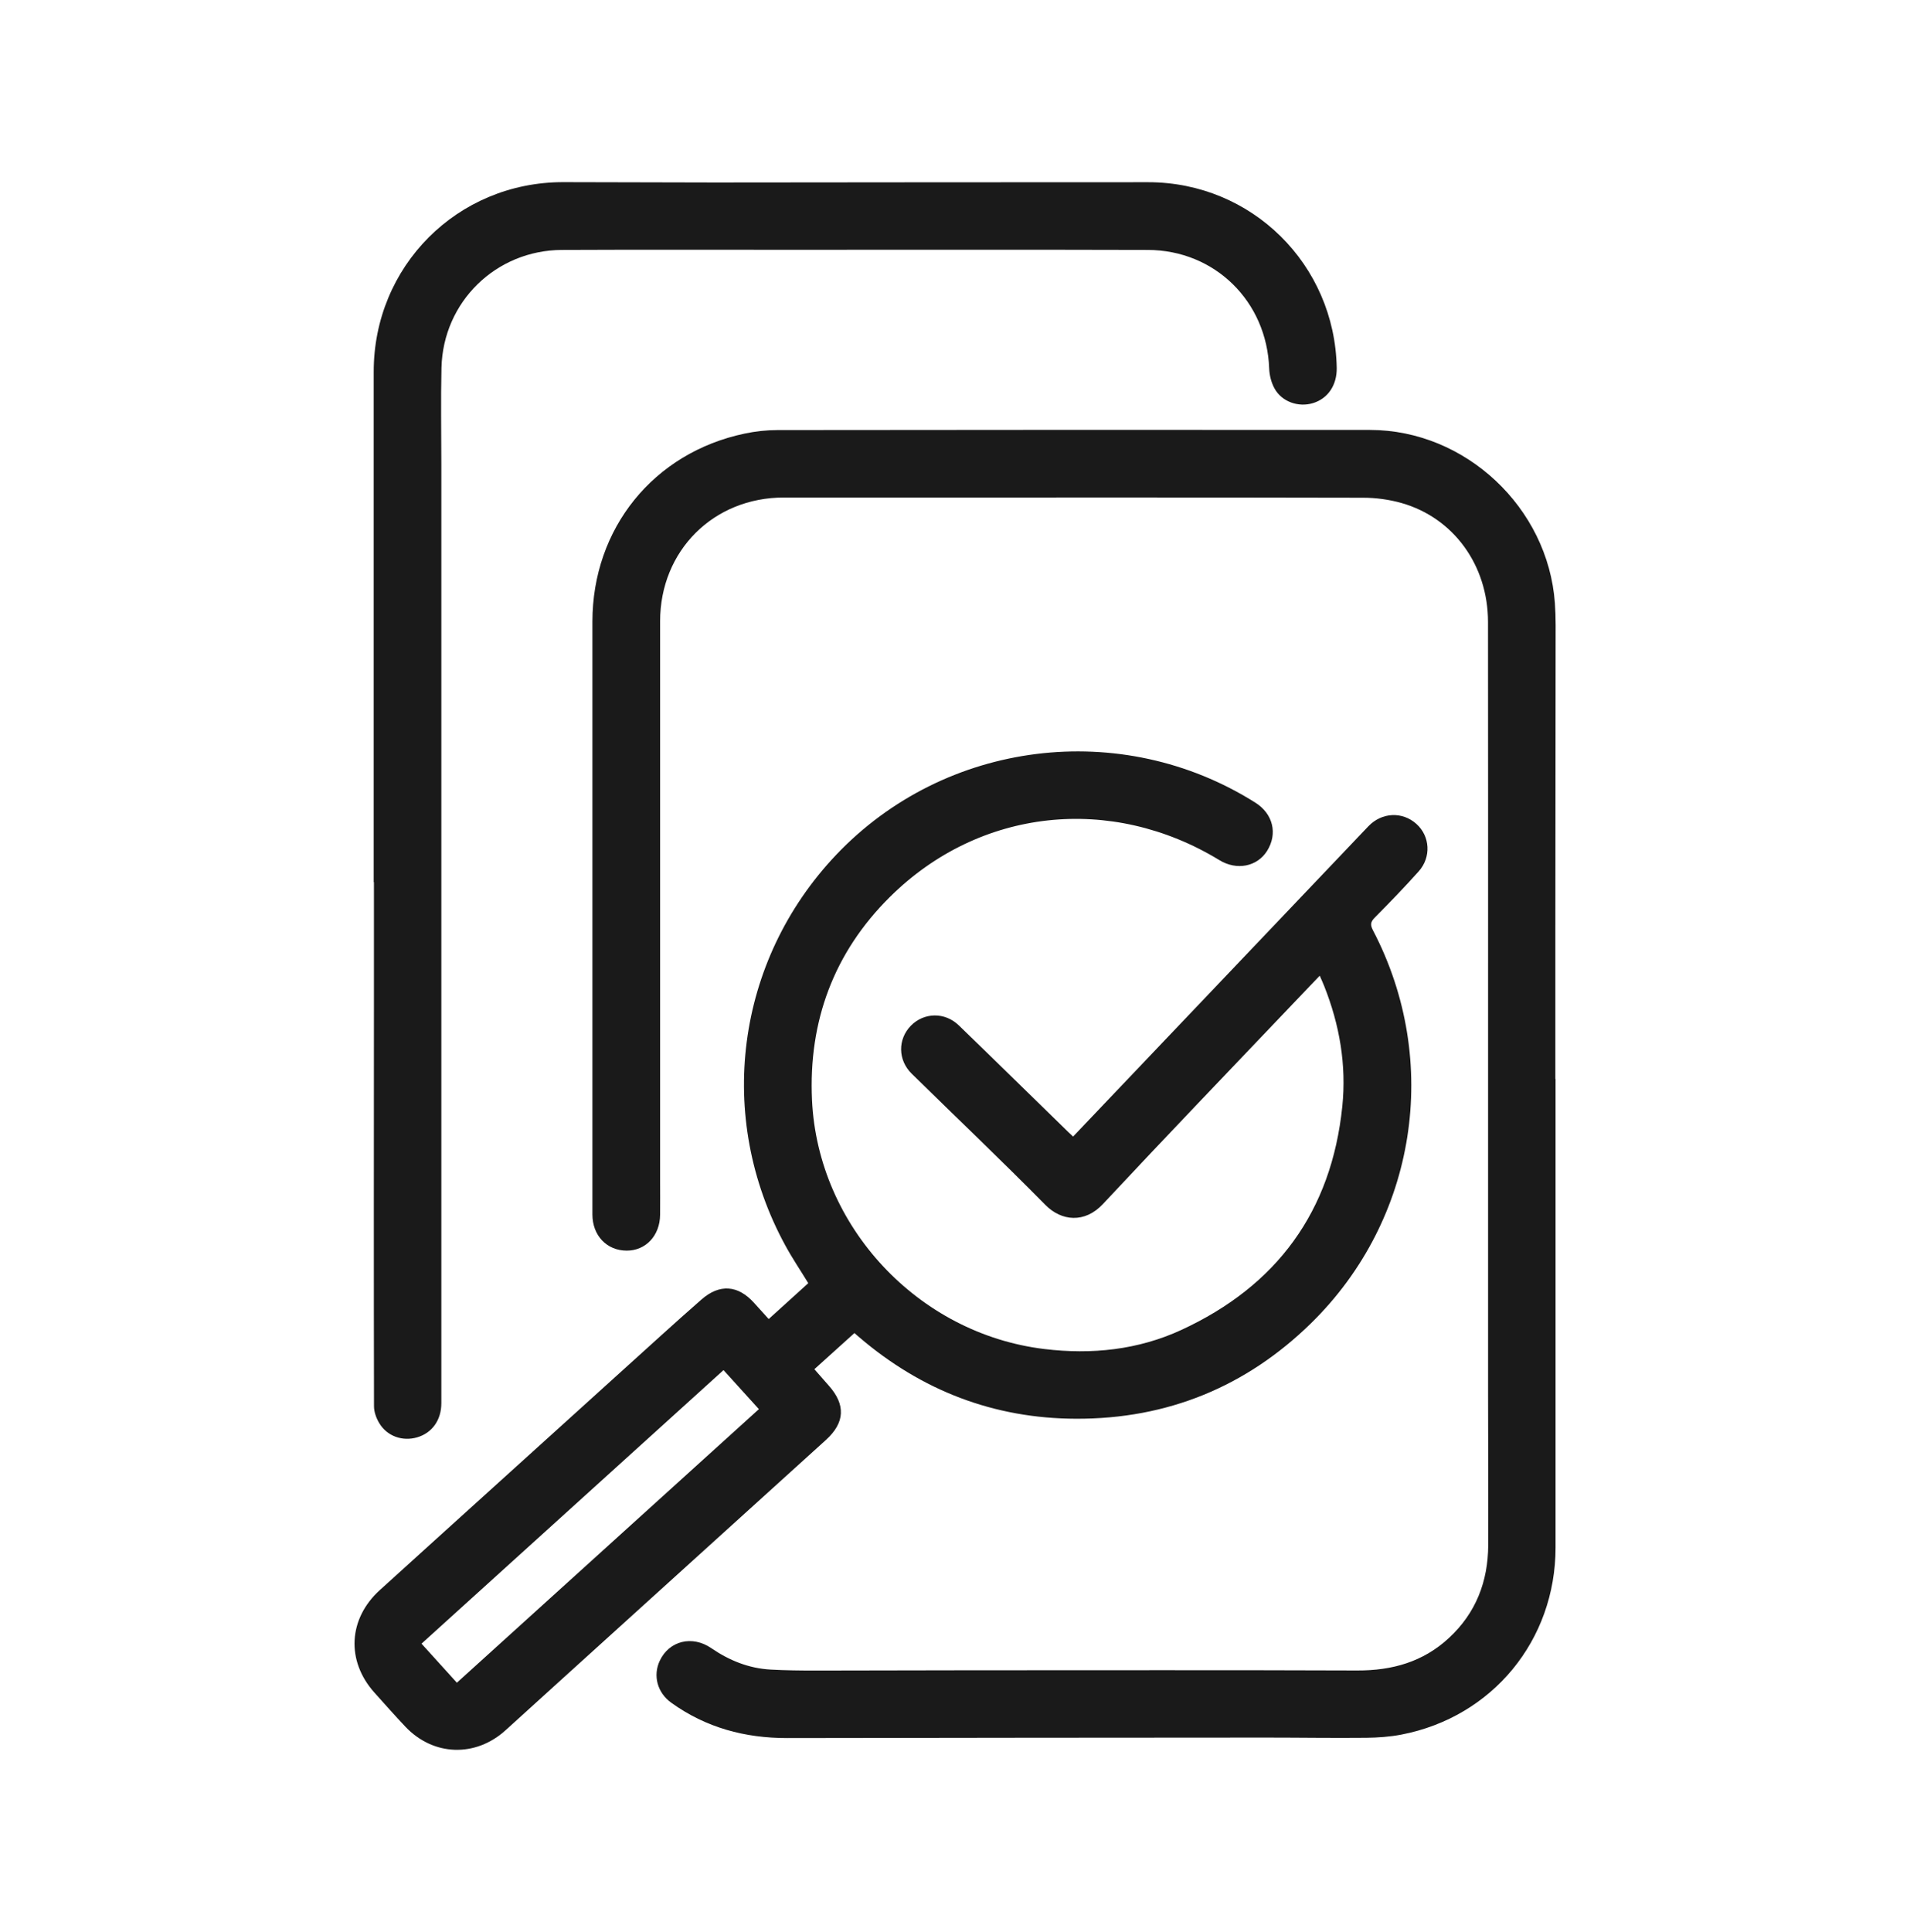
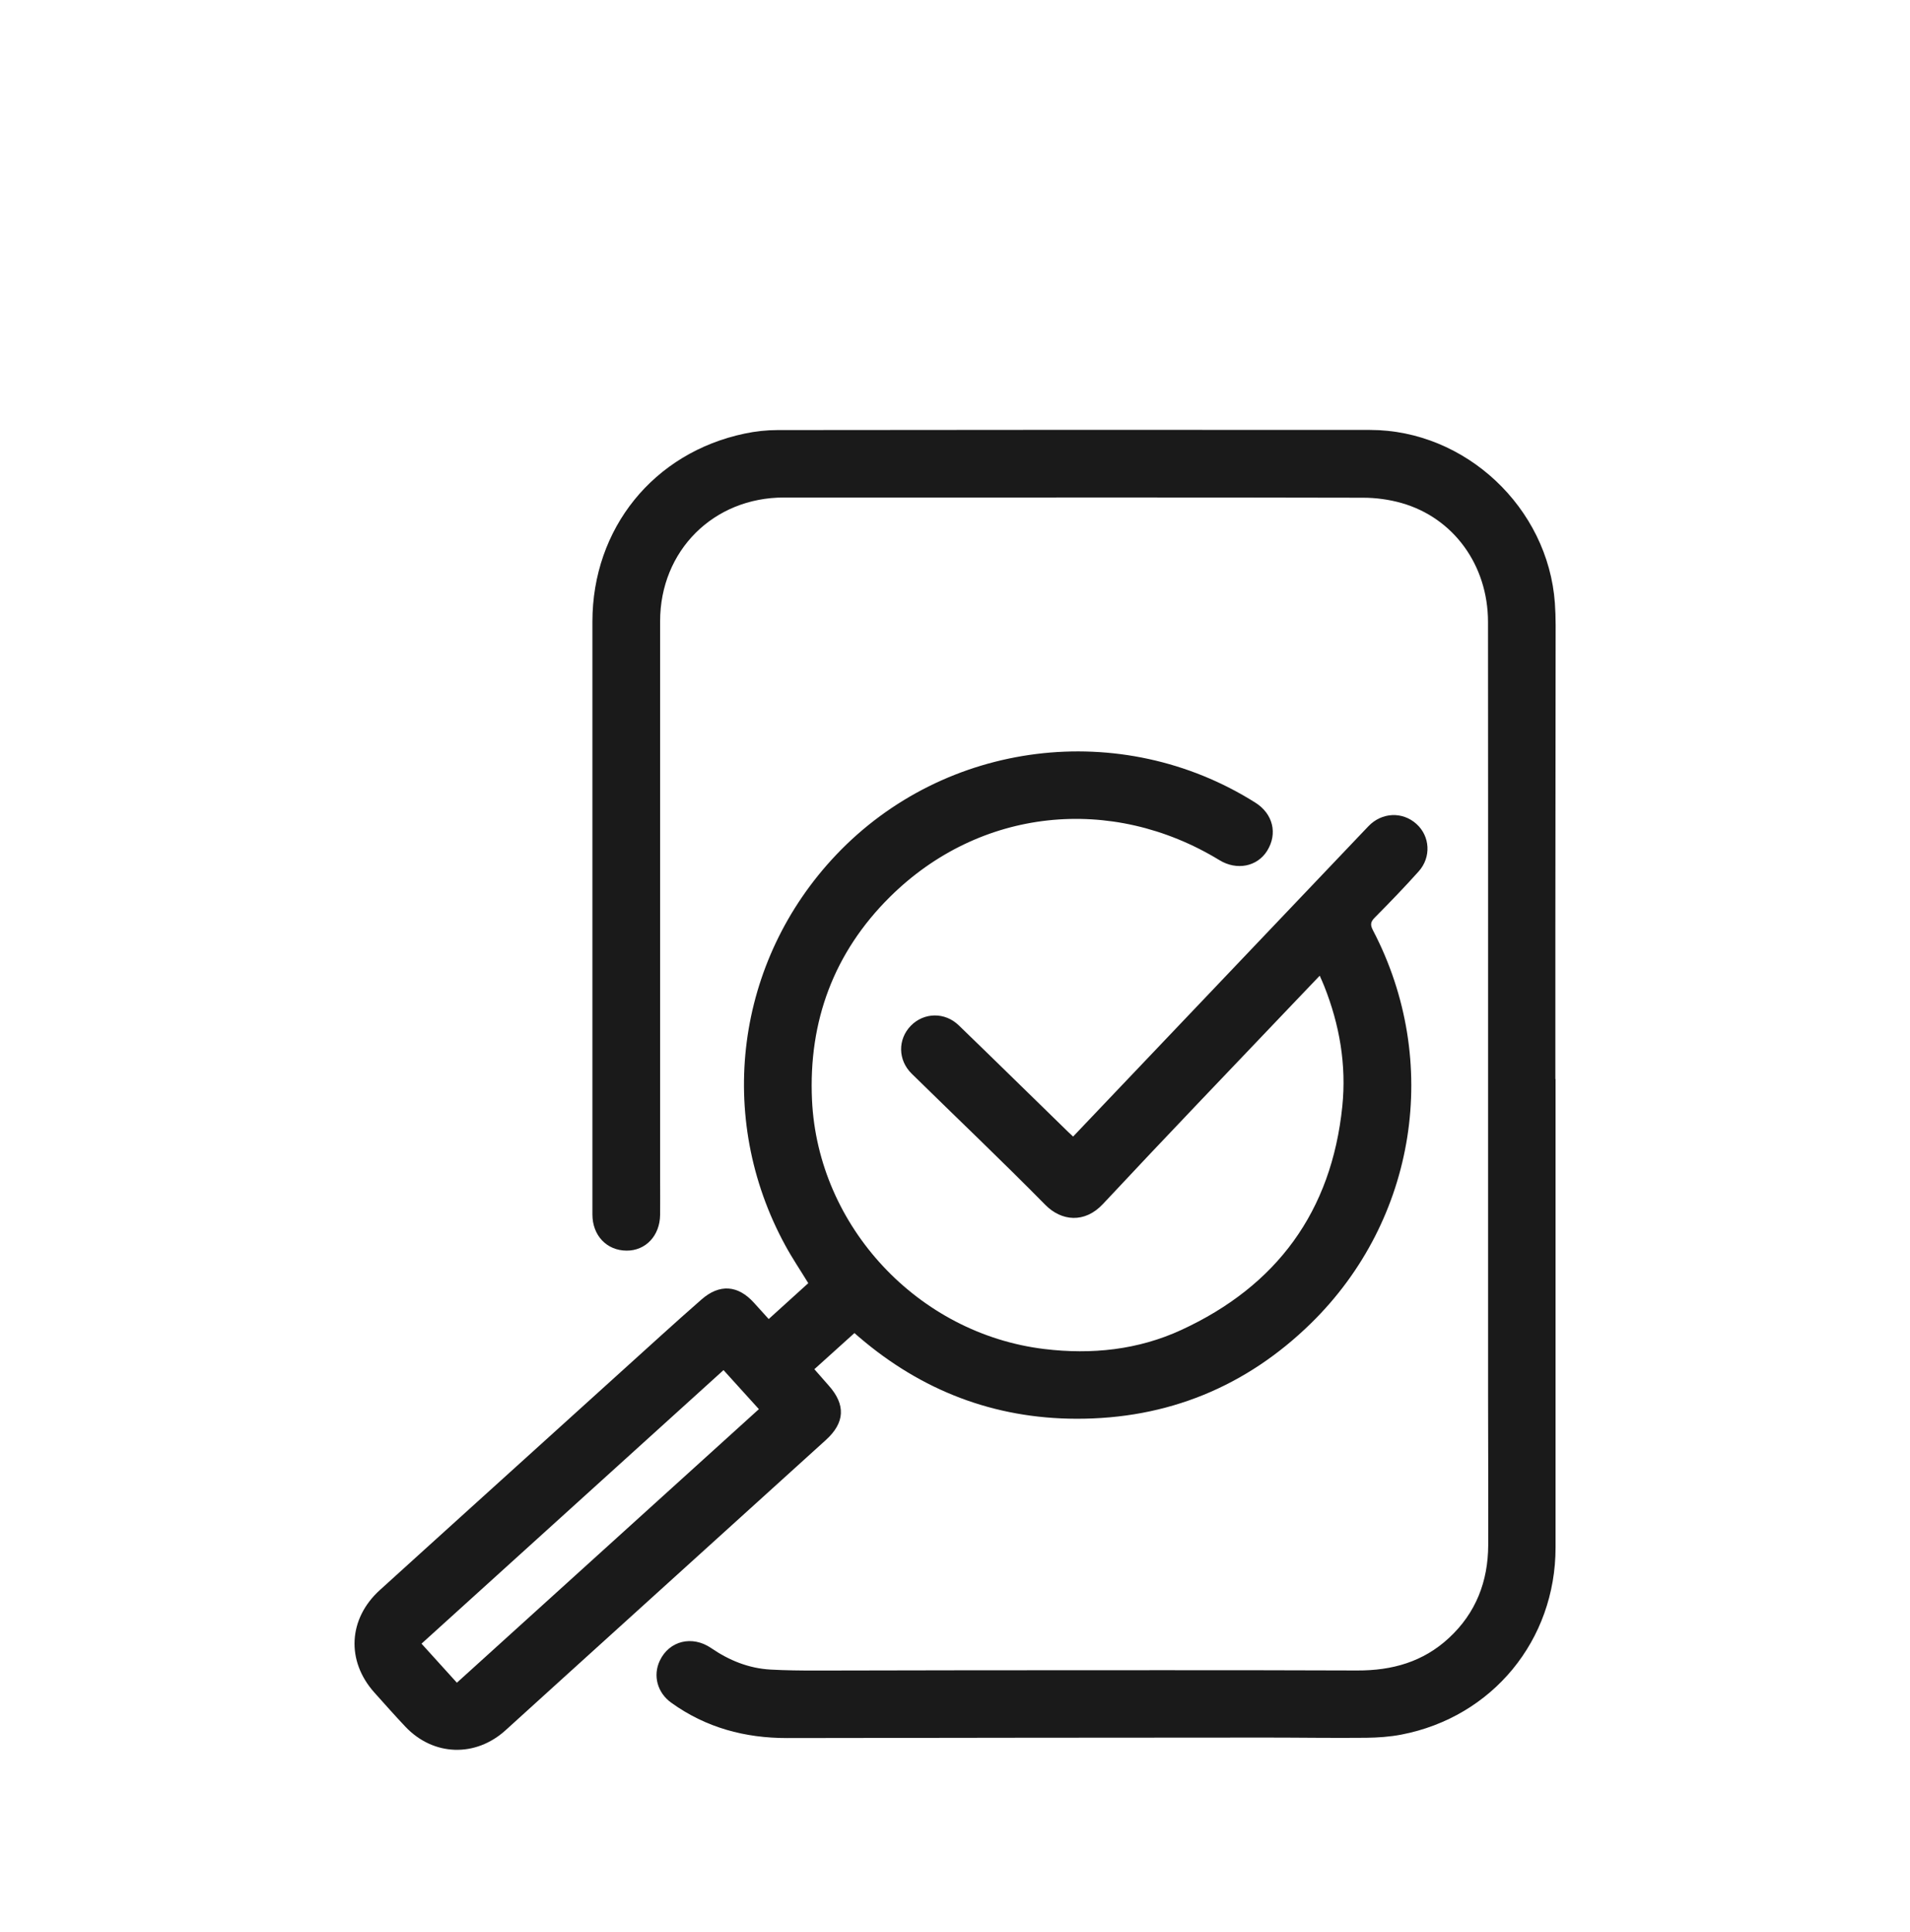
<svg xmlns="http://www.w3.org/2000/svg" version="1.1" id="Capa_1" x="0px" y="0px" viewBox="0 0 276.5 279.59" style="enable-background:new 0 0 276.5 279.59;" xml:space="preserve">
  <style type="text/css">
	.st0{clip-path:url(#SVGID_20_);}
	.st1{fill:#9FD9F2;}
	.st2{clip-path:url(#SVGID_24_);}
	.st3{clip-path:url(#SVGID_28_);fill:none;}
	.st4{clip-path:url(#SVGID_28_);}
	.st5{clip-path:url(#SVGID_30_);fill:url(#SVGID_31_);}
	.st6{fill:url(#SVGID_32_);}
	.st7{fill:#E20A1B;}
	.st8{fill:#2370B5;}
	.st9{fill:url(#SVGID_33_);}
	.st10{clip-path:url(#SVGID_35_);fill:url(#SVGID_36_);}
	.st11{clip-path:url(#SVGID_35_);fill:url(#SVGID_37_);}
	.st12{clip-path:url(#SVGID_35_);fill:url(#SVGID_38_);}
	.st13{fill:#FFFFFF;}
	.st14{fill:#99B750;}
	.st15{fill:url(#SVGID_39_);}
	.st16{clip-path:url(#SVGID_41_);fill:url(#SVGID_42_);}
	.st17{clip-path:url(#SVGID_41_);fill:url(#SVGID_43_);}
	.st18{clip-path:url(#SVGID_41_);fill:url(#SVGID_44_);}
	.st19{opacity:0.1;}
	.st20{fill:#777777;}
	.st21{fill:#DC2828;}
	.st22{clip-path:url(#SVGID_53_);fill:#FFFFFF;}
	.st23{clip-path:url(#SVGID_53_);fill:#59595B;}
	.st24{clip-path:url(#SVGID_53_);fill-rule:evenodd;clip-rule:evenodd;}
	.st25{clip-path:url(#SVGID_53_);}
	.st26{fill:#1E171A;}
	.st27{fill:#D19421;}
	.st28{clip-path:url(#SVGID_54_);fill:#1E171A;}
	.st29{clip-path:url(#SVGID_54_);fill:#DD2726;}
	.st30{clip-path:url(#SVGID_54_);fill:#F5FAFB;}
	.st31{clip-path:url(#SVGID_54_);fill:#D19421;}
	.st32{clip-path:url(#SVGID_54_);fill:#9A7A5A;}
	.st33{clip-path:url(#SVGID_54_);fill:#5995C2;}
	.st34{clip-path:url(#SVGID_54_);fill:#CF9722;}
	.st35{clip-path:url(#SVGID_54_);fill:#9C6934;}
	.st36{clip-path:url(#SVGID_54_);fill:#02805B;}
	.st37{clip-path:url(#SVGID_54_);fill:#7C6866;}
	.st38{clip-path:url(#SVGID_54_);fill:#7E5440;}
	.st39{clip-path:url(#SVGID_54_);fill:#7C6551;}
	.st40{clip-path:url(#SVGID_54_);fill:none;stroke:#1E171A;stroke-width:1.308;stroke-miterlimit:10;}
	.st41{clip-path:url(#SVGID_54_);fill:#02835C;}
	.st42{clip-path:url(#SVGID_54_);fill:none;stroke:#131718;stroke-width:0.388;}
	.st43{clip-path:url(#SVGID_55_);fill:#1E171A;}
	.st44{fill:url(#SVGID_56_);}
	.st45{clip-path:url(#SVGID_68_);}
	.st46{clip-path:url(#SVGID_78_);fill:none;}
	.st47{clip-path:url(#SVGID_80_);fill:url(#SVGID_81_);}
	.st48{fill:url(#SVGID_82_);}
	.st49{clip-path:url(#SVGID_84_);fill:url(#SVGID_85_);}
	.st50{clip-path:url(#SVGID_84_);fill:url(#SVGID_86_);}
	.st51{clip-path:url(#SVGID_84_);fill:url(#SVGID_87_);}
	.st52{clip-path:url(#SVGID_88_);fill:#FFFFFF;}
	.st53{clip-path:url(#SVGID_88_);fill:#59595B;}
	.st54{clip-path:url(#SVGID_88_);fill-rule:evenodd;clip-rule:evenodd;}
	.st55{clip-path:url(#SVGID_88_);}
	.st56{clip-path:url(#SVGID_89_);fill:#1E171A;}
	.st57{clip-path:url(#SVGID_89_);fill:#DD2726;}
	.st58{clip-path:url(#SVGID_89_);fill:#F5FAFB;}
	.st59{clip-path:url(#SVGID_89_);fill:#D19421;}
	.st60{clip-path:url(#SVGID_89_);fill:#9A7A5A;}
	.st61{clip-path:url(#SVGID_89_);fill:#5995C2;}
	.st62{clip-path:url(#SVGID_89_);fill:#CF9722;}
	.st63{clip-path:url(#SVGID_89_);fill:#9C6934;}
	.st64{clip-path:url(#SVGID_89_);fill:#02805B;}
	.st65{clip-path:url(#SVGID_89_);fill:#7C6866;}
	.st66{clip-path:url(#SVGID_89_);fill:#7E5440;}
	.st67{clip-path:url(#SVGID_89_);fill:#7C6551;}
	.st68{clip-path:url(#SVGID_89_);fill:none;stroke:#1E171A;stroke-width:1.308;stroke-miterlimit:10;}
	.st69{clip-path:url(#SVGID_89_);fill:#02835C;}
	.st70{clip-path:url(#SVGID_89_);fill:none;stroke:#131718;stroke-width:0.388;}
	.st71{clip-path:url(#SVGID_90_);fill:#1E171A;}
	.st72{fill:#1A1A1A;}
	.st73{fill:url(#SVGID_91_);}
	.st74{clip-path:url(#SVGID_93_);fill:url(#SVGID_94_);}
	.st75{clip-path:url(#SVGID_93_);fill:url(#SVGID_95_);}
	.st76{clip-path:url(#SVGID_93_);fill:url(#SVGID_96_);}
	.st77{clip-path:url(#SVGID_97_);fill:#FFFFFF;}
	.st78{clip-path:url(#SVGID_97_);fill:#59595B;}
	.st79{clip-path:url(#SVGID_97_);fill-rule:evenodd;clip-rule:evenodd;}
	.st80{clip-path:url(#SVGID_97_);}
	.st81{clip-path:url(#SVGID_98_);fill:#1E171A;}
	.st82{clip-path:url(#SVGID_98_);fill:#DD2726;}
	.st83{clip-path:url(#SVGID_98_);fill:#F5FAFB;}
	.st84{clip-path:url(#SVGID_98_);fill:#D19421;}
	.st85{clip-path:url(#SVGID_98_);fill:#9A7A5A;}
	.st86{clip-path:url(#SVGID_98_);fill:#5995C2;}
	.st87{clip-path:url(#SVGID_98_);fill:#CF9722;}
	.st88{clip-path:url(#SVGID_98_);fill:#9C6934;}
	.st89{clip-path:url(#SVGID_98_);fill:#02805B;}
	.st90{clip-path:url(#SVGID_98_);fill:#7C6866;}
	.st91{clip-path:url(#SVGID_98_);fill:#7E5440;}
	.st92{clip-path:url(#SVGID_98_);fill:#7C6551;}
	.st93{clip-path:url(#SVGID_98_);fill:none;stroke:#1E171A;stroke-width:1.308;stroke-miterlimit:10;}
	.st94{clip-path:url(#SVGID_98_);fill:#02835C;}
	.st95{clip-path:url(#SVGID_98_);fill:none;stroke:#131718;stroke-width:0.388;}
	.st96{clip-path:url(#SVGID_99_);fill:#1E171A;}
	.st97{fill:url(#SVGID_100_);}
	.st98{clip-path:url(#SVGID_102_);fill:url(#SVGID_103_);}
	.st99{clip-path:url(#SVGID_102_);fill:url(#SVGID_104_);}
	.st100{clip-path:url(#SVGID_102_);fill:url(#SVGID_105_);}
	.st101{clip-path:url(#SVGID_106_);fill:#FFFFFF;}
	.st102{clip-path:url(#SVGID_106_);fill:#59595B;}
	.st103{clip-path:url(#SVGID_106_);fill-rule:evenodd;clip-rule:evenodd;}
	.st104{clip-path:url(#SVGID_106_);}
	.st105{clip-path:url(#SVGID_107_);fill:#1E171A;}
	.st106{clip-path:url(#SVGID_107_);fill:#DD2726;}
	.st107{clip-path:url(#SVGID_107_);fill:#F5FAFB;}
	.st108{clip-path:url(#SVGID_107_);fill:#D19421;}
	.st109{clip-path:url(#SVGID_107_);fill:#9A7A5A;}
	.st110{clip-path:url(#SVGID_107_);fill:#5995C2;}
	.st111{clip-path:url(#SVGID_107_);fill:#CF9722;}
	.st112{clip-path:url(#SVGID_107_);fill:#9C6934;}
	.st113{clip-path:url(#SVGID_107_);fill:#02805B;}
	.st114{clip-path:url(#SVGID_107_);fill:#7C6866;}
	.st115{clip-path:url(#SVGID_107_);fill:#7E5440;}
	.st116{clip-path:url(#SVGID_107_);fill:#7C6551;}
	.st117{clip-path:url(#SVGID_107_);fill:none;stroke:#1E171A;stroke-width:1.308;stroke-miterlimit:10;}
	.st118{clip-path:url(#SVGID_107_);fill:#02835C;}
	.st119{clip-path:url(#SVGID_107_);fill:none;stroke:#131718;stroke-width:0.388;}
	.st120{clip-path:url(#SVGID_108_);fill:#1E171A;}
	.st121{fill:url(#SVGID_109_);}
	.st122{clip-path:url(#SVGID_111_);fill:url(#SVGID_112_);}
	.st123{clip-path:url(#SVGID_111_);fill:url(#SVGID_113_);}
	.st124{clip-path:url(#SVGID_111_);fill:url(#SVGID_114_);}
	.st125{clip-path:url(#SVGID_115_);fill:#FFFFFF;}
	.st126{clip-path:url(#SVGID_115_);fill:#59595B;}
	.st127{clip-path:url(#SVGID_115_);fill-rule:evenodd;clip-rule:evenodd;}
	.st128{clip-path:url(#SVGID_115_);}
	.st129{clip-path:url(#SVGID_116_);fill:#1E171A;}
	.st130{clip-path:url(#SVGID_116_);fill:#DD2726;}
	.st131{clip-path:url(#SVGID_116_);fill:#F5FAFB;}
	.st132{clip-path:url(#SVGID_116_);fill:#D19421;}
	.st133{clip-path:url(#SVGID_116_);fill:#9A7A5A;}
	.st134{clip-path:url(#SVGID_116_);fill:#5995C2;}
	.st135{clip-path:url(#SVGID_116_);fill:#CF9722;}
	.st136{clip-path:url(#SVGID_116_);fill:#9C6934;}
	.st137{clip-path:url(#SVGID_116_);fill:#02805B;}
	.st138{clip-path:url(#SVGID_116_);fill:#7C6866;}
	.st139{clip-path:url(#SVGID_116_);fill:#7E5440;}
	.st140{clip-path:url(#SVGID_116_);fill:#7C6551;}
	.st141{clip-path:url(#SVGID_116_);fill:none;stroke:#1E171A;stroke-width:1.308;stroke-miterlimit:10;}
	.st142{clip-path:url(#SVGID_116_);fill:#02835C;}
	.st143{clip-path:url(#SVGID_116_);fill:none;stroke:#131718;stroke-width:0.388;}
	.st144{clip-path:url(#SVGID_117_);fill:#1E171A;}
	.st145{fill:url(#SVGID_118_);}
	.st146{clip-path:url(#SVGID_120_);fill:url(#SVGID_121_);}
	.st147{clip-path:url(#SVGID_120_);fill:url(#SVGID_122_);}
	.st148{clip-path:url(#SVGID_120_);fill:url(#SVGID_123_);}
	.st149{clip-path:url(#SVGID_124_);fill:#FFFFFF;}
	.st150{clip-path:url(#SVGID_124_);fill:#59595B;}
	.st151{clip-path:url(#SVGID_124_);fill-rule:evenodd;clip-rule:evenodd;}
	.st152{clip-path:url(#SVGID_124_);}
	.st153{clip-path:url(#SVGID_125_);fill:#1E171A;}
	.st154{clip-path:url(#SVGID_125_);fill:#DD2726;}
	.st155{clip-path:url(#SVGID_125_);fill:#F5FAFB;}
	.st156{clip-path:url(#SVGID_125_);fill:#D19421;}
	.st157{clip-path:url(#SVGID_125_);fill:#9A7A5A;}
	.st158{clip-path:url(#SVGID_125_);fill:#5995C2;}
	.st159{clip-path:url(#SVGID_125_);fill:#CF9722;}
	.st160{clip-path:url(#SVGID_125_);fill:#9C6934;}
	.st161{clip-path:url(#SVGID_125_);fill:#02805B;}
	.st162{clip-path:url(#SVGID_125_);fill:#7C6866;}
	.st163{clip-path:url(#SVGID_125_);fill:#7E5440;}
	.st164{clip-path:url(#SVGID_125_);fill:#7C6551;}
	.st165{clip-path:url(#SVGID_125_);fill:none;stroke:#1E171A;stroke-width:1.308;stroke-miterlimit:10;}
	.st166{clip-path:url(#SVGID_125_);fill:#02835C;}
	.st167{clip-path:url(#SVGID_125_);fill:none;stroke:#131718;stroke-width:0.388;}
	.st168{clip-path:url(#SVGID_126_);fill:#1E171A;}
	.st169{fill:url(#SVGID_127_);}
	.st170{clip-path:url(#SVGID_129_);fill:url(#SVGID_130_);}
	.st171{clip-path:url(#SVGID_129_);fill:url(#SVGID_131_);}
	.st172{clip-path:url(#SVGID_129_);fill:url(#SVGID_132_);}
	.st173{clip-path:url(#SVGID_133_);fill:#FFFFFF;}
	.st174{clip-path:url(#SVGID_133_);fill:#59595B;}
	.st175{clip-path:url(#SVGID_133_);fill-rule:evenodd;clip-rule:evenodd;}
	.st176{clip-path:url(#SVGID_133_);}
	.st177{clip-path:url(#SVGID_134_);fill:#1E171A;}
	.st178{clip-path:url(#SVGID_134_);fill:#DD2726;}
	.st179{clip-path:url(#SVGID_134_);fill:#F5FAFB;}
	.st180{clip-path:url(#SVGID_134_);fill:#D19421;}
	.st181{clip-path:url(#SVGID_134_);fill:#9A7A5A;}
	.st182{clip-path:url(#SVGID_134_);fill:#5995C2;}
	.st183{clip-path:url(#SVGID_134_);fill:#CF9722;}
	.st184{clip-path:url(#SVGID_134_);fill:#9C6934;}
	.st185{clip-path:url(#SVGID_134_);fill:#02805B;}
	.st186{clip-path:url(#SVGID_134_);fill:#7C6866;}
	.st187{clip-path:url(#SVGID_134_);fill:#7E5440;}
	.st188{clip-path:url(#SVGID_134_);fill:#7C6551;}
	.st189{clip-path:url(#SVGID_134_);fill:none;stroke:#1E171A;stroke-width:1.308;stroke-miterlimit:10;}
	.st190{clip-path:url(#SVGID_134_);fill:#02835C;}
	.st191{clip-path:url(#SVGID_134_);fill:none;stroke:#131718;stroke-width:0.388;}
	.st192{clip-path:url(#SVGID_135_);fill:#1E171A;}
	.st193{fill:none;}
	.st194{fill:#E1E1E1;}
	.st195{fill:#0071BC;}
	.st196{fill:none;stroke:#0071BC;stroke-miterlimit:10;}
	.st197{fill:#606060;}
	.st198{fill:#FFFFFF;stroke:#FFFFFF;stroke-miterlimit:10;}
	.st199{fill:#FFFFFF;stroke:#FFFFFF;stroke-width:0.5;stroke-miterlimit:10;}
	.st200{fill:none;stroke:#FFFFFF;stroke-width:0.5;stroke-miterlimit:10;}
	.st201{clip-path:url(#SVGID_139_);fill:url(#SVGID_140_);}
	.st202{fill:#CB1517;}
	.st203{fill:url(#SVGID_141_);}
	.st204{fill:#64D39A;}
	.st205{fill:none;stroke:#1A1A1A;stroke-width:11;stroke-miterlimit:10;}
</style>
  <g>
    <path class="st72" d="M111.28,190.89c1.98-1.79,3.86-3.5,5.73-5.19c-1.14-1.87-2.32-3.61-3.32-5.45   c-10.15-18.58-7.2-41.19,7.35-56.53c15.77-16.62,41.28-19.8,60.69-7.56c2.56,1.61,3.26,4.49,1.7,6.98c-1.44,2.29-4.4,2.87-6.9,1.34   c-15.68-9.55-34.71-7.55-47.7,5.32c-8.1,8.03-11.81,17.97-11.28,29.41c0.86,18.31,15.38,33.82,33.64,36.02   c6.86,0.83,13.58,0.12,19.82-2.76c13.8-6.36,21.75-17.13,23.31-32.37c0.61-6-0.4-11.8-2.62-17.39c-0.18-0.46-0.39-0.91-0.65-1.51   c-1.41,1.48-2.71,2.83-4,4.19c-9.14,9.6-18.33,19.16-27.38,28.85c-2.65,2.84-6.02,2.48-8.33,0.14c-6.35-6.44-12.91-12.67-19.36-19   c-2.01-1.97-2.03-4.98-0.12-6.94c1.89-1.93,4.92-2.01,6.94-0.05c5.3,5.12,10.56,10.29,15.84,15.43c0.21,0.2,0.42,0.39,0.71,0.66   c1.66-1.74,3.27-3.44,4.89-5.14c12.15-12.76,24.29-25.52,36.44-38.28c0.47-0.5,0.95-1,1.42-1.49c1.93-2.02,4.92-2.16,6.95-0.33   c1.97,1.77,2.17,4.8,0.33,6.86c-2.06,2.3-4.21,4.52-6.38,6.71c-0.63,0.63-0.64,1.07-0.23,1.85c9.88,18.91,6.32,41.84-8.96,56.82   c-9.41,9.22-20.84,13.88-34.02,13.84c-11.89-0.03-22.38-4.07-31.43-11.82c-0.19-0.16-0.38-0.33-0.67-0.58   c-1.91,1.72-3.81,3.44-5.8,5.23c0.73,0.83,1.41,1.61,2.1,2.39c2.45,2.76,2.33,5.35-0.43,7.85c-12.68,11.49-25.36,22.97-38.04,34.45   c-2.77,2.51-5.54,5.02-8.31,7.54c-4.37,3.98-10.49,3.78-14.54-0.51c-1.52-1.61-2.99-3.27-4.47-4.92   c-4.11-4.59-3.79-10.68,0.78-14.83c4.3-3.91,8.62-7.8,12.92-11.7c9.29-8.41,18.58-16.82,27.88-25.22c1.91-1.73,3.83-3.44,5.77-5.14   c2.61-2.29,5.29-2.1,7.62,0.5C109.84,189.3,110.52,190.05,111.28,190.89z M104.74,198.28c-14.61,13.23-29.13,26.38-43.72,39.59   c1.74,1.92,3.39,3.74,5.12,5.65c14.6-13.22,29.12-26.37,43.72-39.59C108.14,202.03,106.49,200.21,104.74,198.28z" />
    <path class="st72" d="M225.19,156.14c0,22.6,0,45.2,0,67.81c0,13.42-9.14,24.54-22.32,27.08c-1.67,0.32-3.39,0.44-5.09,0.46   c-4.83,0.05-9.66-0.03-14.49-0.03c-23.11,0.01-46.21,0.03-69.32,0.07c-6.13,0.01-11.77-1.5-16.79-5.11   c-2.03-1.46-2.68-3.93-1.67-6.08c1.36-2.89,4.69-3.72,7.46-1.82c2.6,1.78,5.44,2.93,8.6,3.1c2.17,0.12,4.35,0.14,6.53,0.14   c7.41,0,14.82-0.04,22.24-0.04c18.71,0,37.42-0.04,56.13,0.03c5.05,0.02,9.54-1.23,13.29-4.71c3.91-3.62,5.66-8.19,5.68-13.44   c0.03-7.19-0.02-14.38-0.02-21.57c0-19.08,0-38.16,0-57.23c0-18.27,0.01-36.54-0.01-54.81c-0.01-8.18-4.97-15.04-12.51-17.19   c-1.79-0.51-3.72-0.77-5.58-0.77c-21.98-0.05-43.97-0.03-65.95-0.03c-5.96,0-11.91,0-17.87,0c-10.22-0.01-17.94,7.7-17.94,17.92   c0,26.92,0,53.85,0,80.77c0,1.71,0.02,3.41,0,5.12c-0.03,3.02-2.09,5.2-4.86,5.18c-2.88-0.02-4.94-2.2-4.94-5.23   c0-20.53,0-41.06,0-61.59c0-8.07,0-16.13,0-24.2c0-13.49,8.85-24.45,22.03-27.22c1.55-0.33,3.17-0.51,4.76-0.51   c28.6-0.03,57.19-0.05,85.79-0.02c13.82,0.02,25.76,11.25,26.75,25.05c0.07,1.05,0.11,2.1,0.11,3.16   c-0.01,14.61-0.03,29.21-0.04,43.82c-0.01,7.3,0,14.6,0,21.9C225.16,156.14,225.17,156.14,225.19,156.14z" />
-     <path class="st72" d="M54.1,127.66c0-20.64,0-41.28,0-61.92c0-3.96,0.01-7.91,0-11.87c-0.04-15.33,12.09-27.51,27.42-27.51   c7.3,0,14.6,0.05,21.91,0.05c20.93-0.01,41.86-0.05,62.79-0.04c14.98,0,27.02,11.89,27.29,26.87c0.04,2.49-1.27,4.44-3.44,5.1   c-2.1,0.64-4.51-0.19-5.57-2.13c-0.47-0.85-0.73-1.91-0.77-2.89c-0.34-9.7-7.86-17.13-17.58-17.15   c-17.26-0.05-34.52-0.02-51.78-0.02c-11.01,0-22.02-0.03-33.02,0.02c-9.56,0.04-17.21,7.52-17.44,17.05   c-0.11,4.64-0.02,9.28-0.02,13.92c0,22.82,0,45.64,0,68.46c0,22.49,0,44.98,0,67.46c0,2.45-1.33,4.31-3.5,4.95   c-2.11,0.62-4.35-0.15-5.49-2.06c-0.43-0.71-0.76-1.62-0.76-2.44c-0.04-19.04-0.02-38.08-0.01-57.12c0-6.24,0-12.49,0-18.73   C54.11,127.66,54.1,127.66,54.1,127.66z" />
  </g>
</svg>